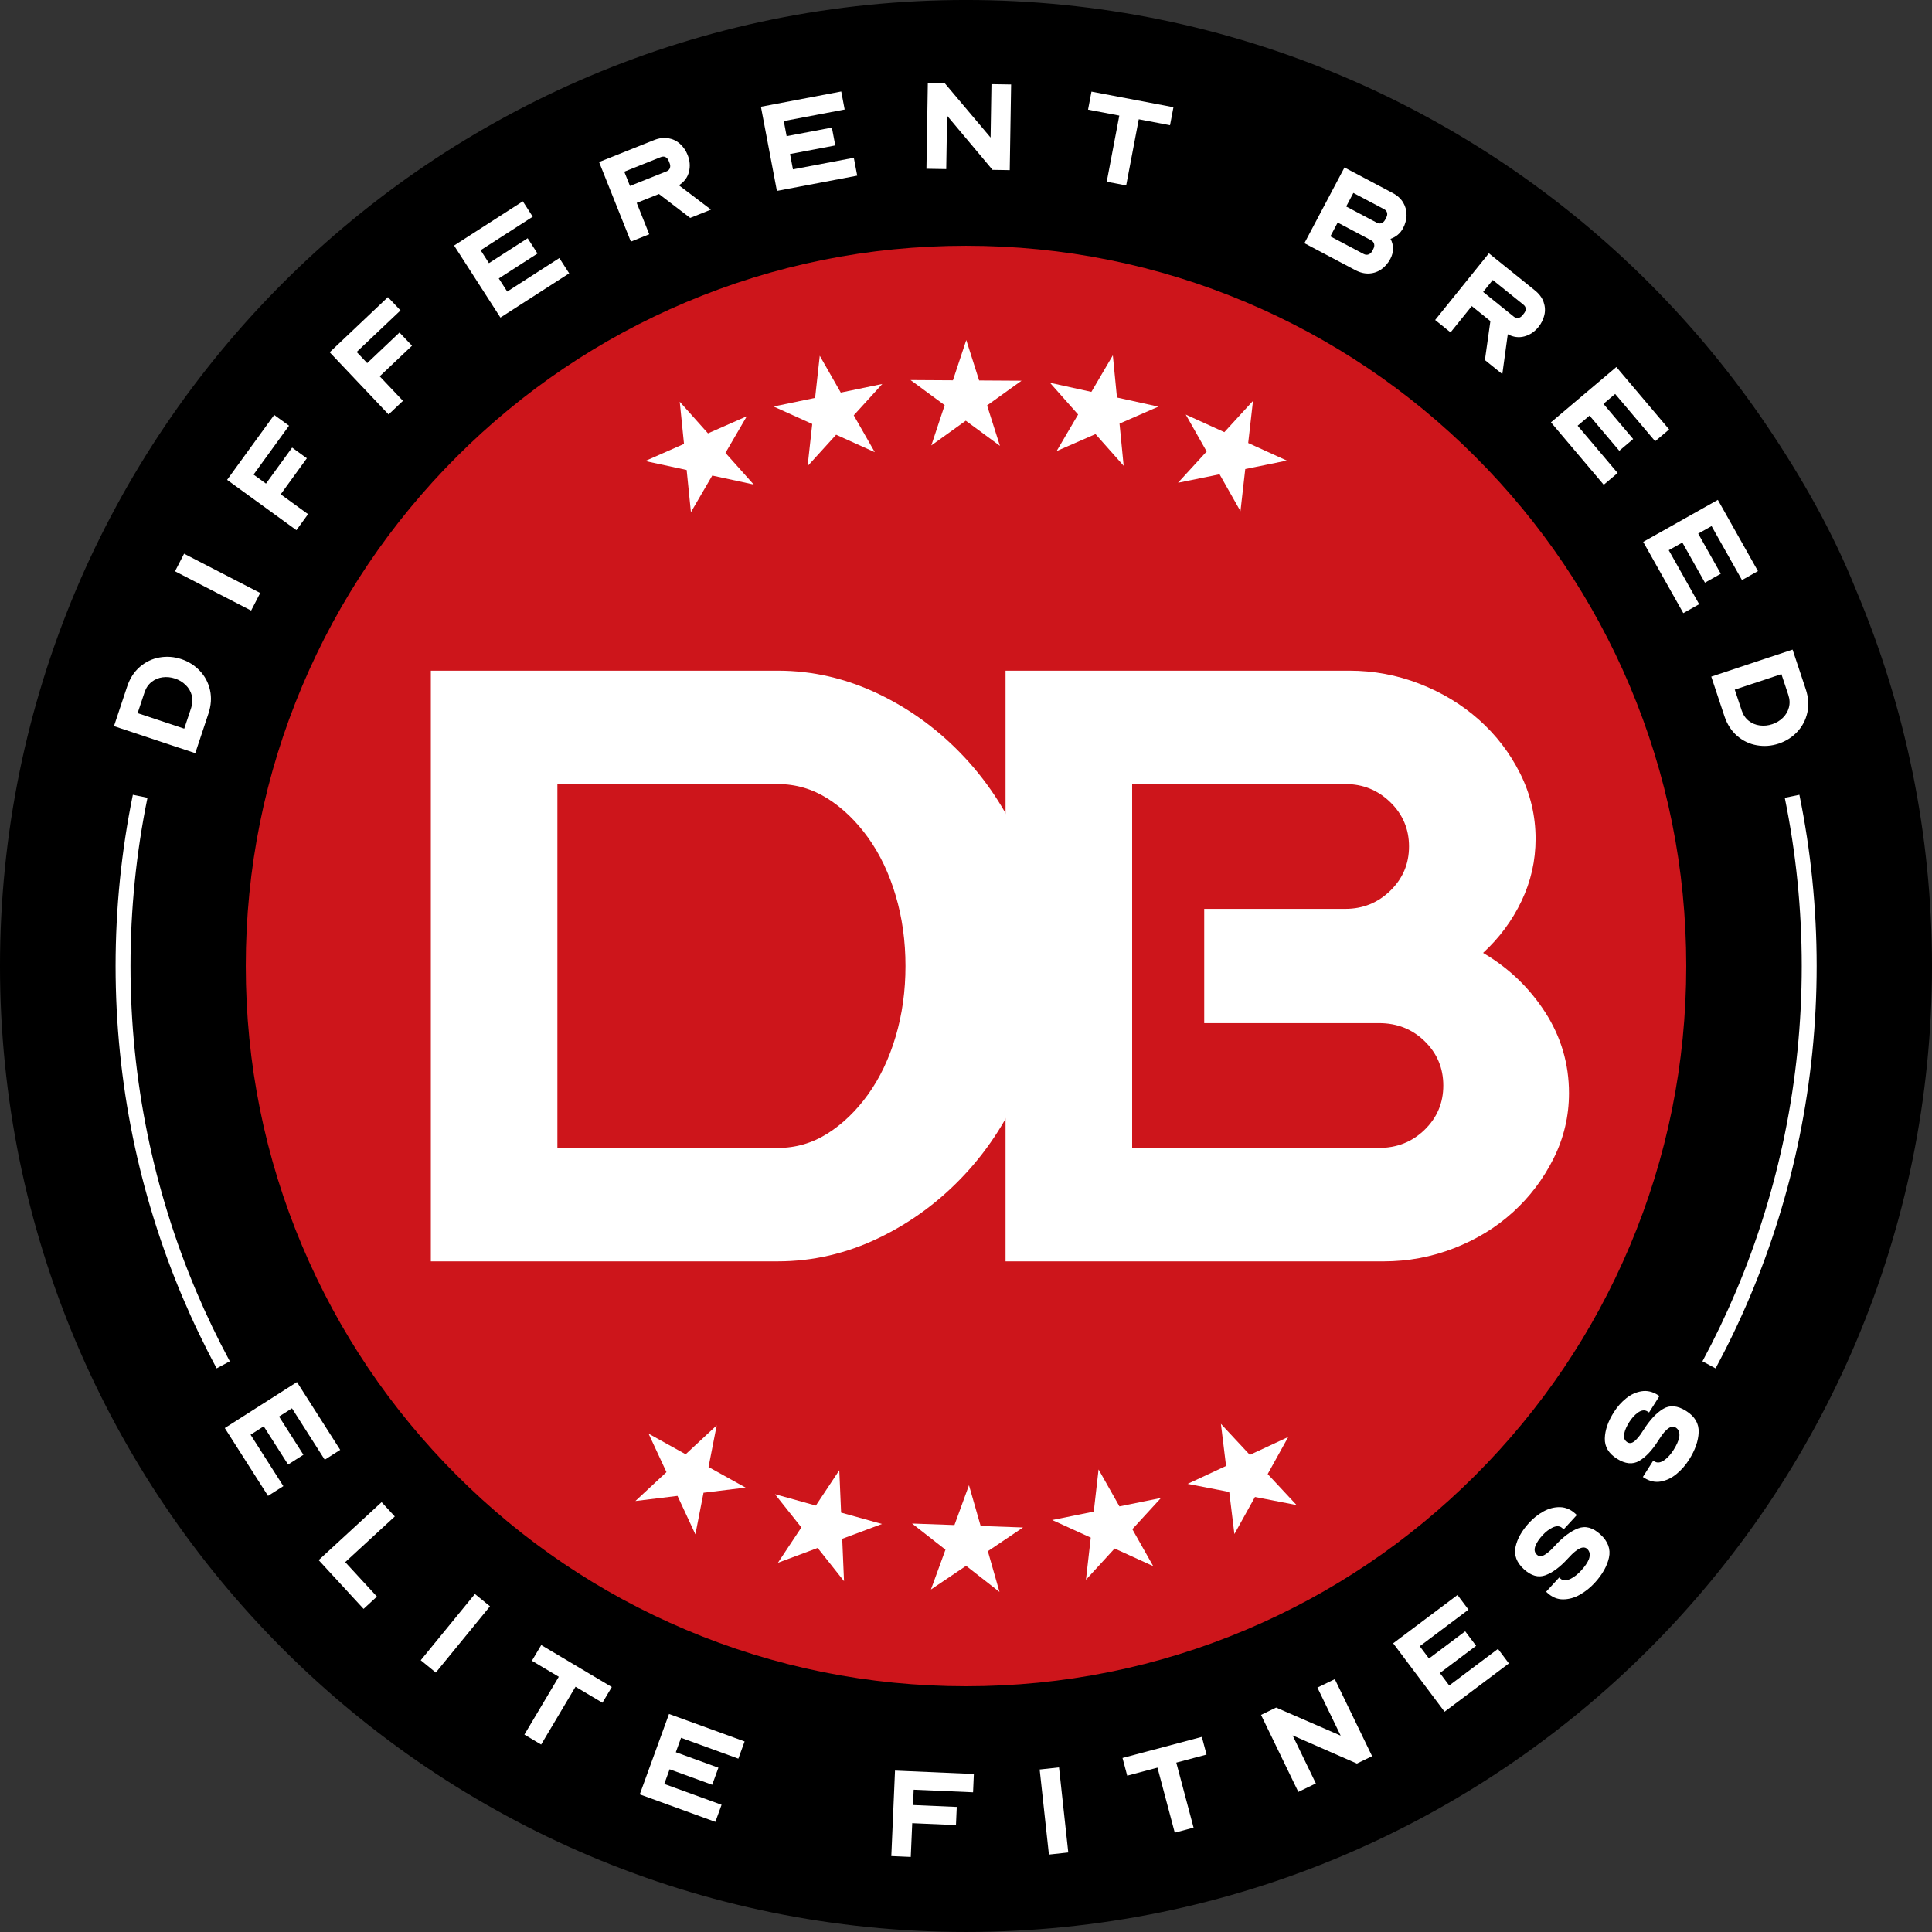
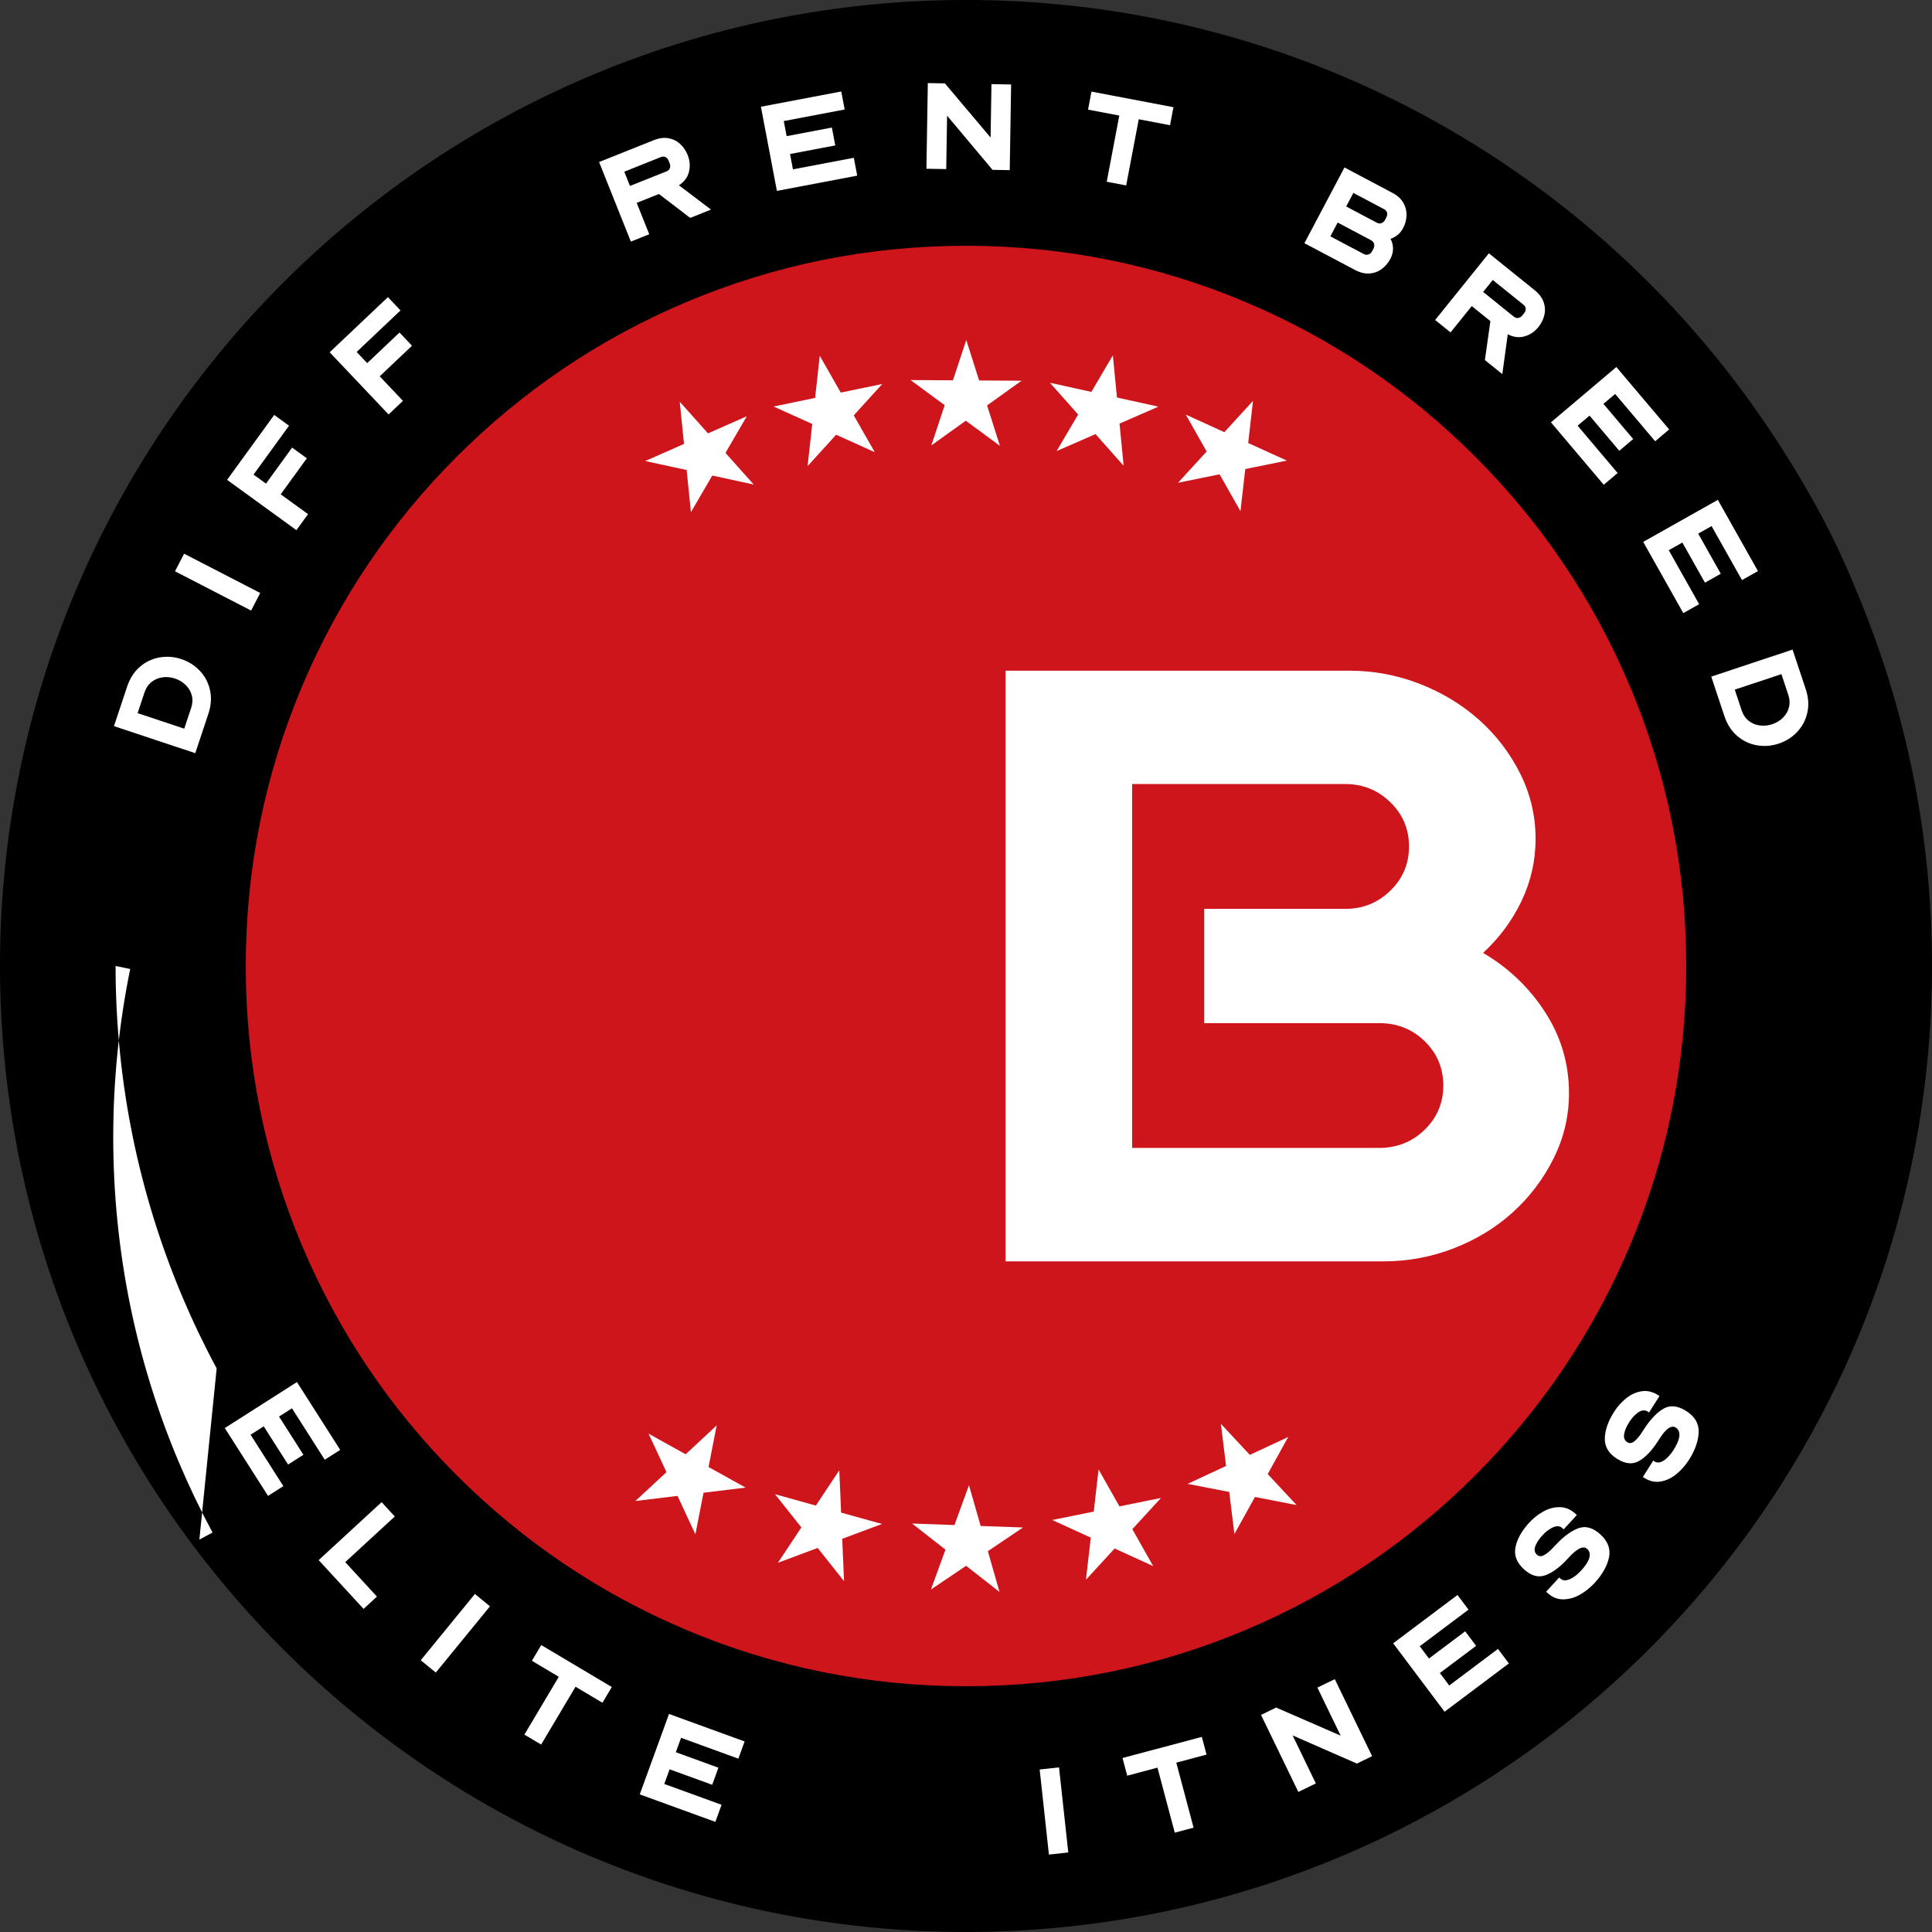
<svg xmlns="http://www.w3.org/2000/svg" id="Layer_2" data-name="Layer 2" viewBox="0 0 1424.05 1424.05">
  <rect x="0" y="0" width="1424.05" height="1424.05" fill="#333333" stroke="none" />
  <defs>
    <style>
      .cls-1 {
        fill: #cd151b;
      }

      .cls-2 {
        fill: #fff;
      }
    </style>
  </defs>
  <g id="Layer_1-2" data-name="Layer 1">
    <g>
      <g>
        <circle class="cls-1" cx="712.03" cy="712.03" r="555.88" />
        <path d="M1409.59,568.69c-9.37-45.79-23.35-90.83-41.56-133.88-16.86-42.22-39.95-82.94-65.68-121.01-25.45-37.67-54.67-73.09-86.85-105.27-32.18-32.18-67.6-61.4-105.27-86.85-38.07-25.72-78.78-47.82-121.01-65.68-43.04-18.2-88.08-32.19-133.87-41.55-46.9-9.6-95.12-14.46-143.33-14.46s-96.43,4.87-143.33,14.46c-45.79,9.37-90.83,23.35-133.87,41.56-42.22,17.86-82.94,39.96-121.01,65.68-37.67,25.45-73.09,54.67-105.27,86.85-32.18,32.18-61.4,67.6-86.85,105.27-25.72,38.07-47.82,78.79-65.68,121.01-18.2,43.04-32.19,88.08-41.55,133.87-9.6,46.9-14.46,95.12-14.46,143.33s4.87,96.43,14.46,143.33c9.37,45.79,23.35,90.83,41.56,133.87,17.86,42.22,39.96,82.94,65.68,121.01,25.45,37.67,54.67,73.09,86.85,105.27,32.18,32.18,67.6,61.4,105.27,86.85,38.07,25.72,78.79,47.82,121.01,65.68,43.04,18.2,88.08,32.19,133.87,41.55,46.9,9.6,95.12,14.46,143.33,14.46s96.43-4.87,143.33-14.46c45.79-9.37,90.83-23.35,133.87-41.55,42.22-17.86,82.94-39.96,121.01-65.68,37.67-25.45,73.09-54.67,105.27-86.85,32.18-32.18,61.4-67.6,86.85-105.27,25.72-38.07,47.82-78.79,65.68-121.01,18.2-43.04,32.19-88.08,41.56-133.87,9.6-46.9,14.46-95.12,14.46-143.33s-4.87-96.43-14.46-143.33ZM1242.91,712.03c0,71.68-14.03,141.2-41.71,206.64-26.74,63.21-65.02,119.99-113.78,168.75-48.76,48.76-105.54,87.05-168.75,113.78-65.43,27.68-134.96,41.71-206.64,41.71s-141.2-14.03-206.64-41.71c-63.21-26.74-119.99-65.02-168.75-113.78s-87.04-105.54-113.78-168.75c-27.68-65.43-41.71-134.96-41.71-206.64s14.03-141.2,41.71-206.64c26.74-63.21,65.02-119.99,113.78-168.75s105.54-87.05,168.75-113.78c65.43-27.68,134.96-41.71,206.64-41.71s141.2,14.03,206.64,41.71c63.21,26.74,119.99,65.02,168.75,113.78,48.76,48.76,87.05,105.54,113.78,168.75,27.68,65.43,41.71,134.96,41.71,206.64Z" />
-         <path class="cls-2" d="M159.7,1008.62c-9.2-17.1-17.67-34.78-25.2-52.57-16.02-37.88-28.33-77.53-36.58-117.83-8.45-41.29-12.73-83.75-12.73-126.2s4.28-84.91,12.73-126.2l10.78,2.21c-8.3,40.57-12.51,82.28-12.51,123.99s4.21,83.42,12.51,123.99c8.1,39.59,20.19,78.54,35.93,115.75,7.39,17.47,15.72,34.85,24.75,51.64l-9.69,5.21Z" />
-         <path class="cls-2" d="M1264.54,1008.62l-9.69-5.21c9.04-16.79,17.36-34.17,24.75-51.64,15.74-37.21,27.83-76.16,35.93-115.75,8.3-40.57,12.51-82.28,12.51-123.99s-4.21-83.42-12.51-123.99l10.78-2.21c8.45,41.29,12.73,83.75,12.73,126.2s-4.28,84.9-12.73,126.2c-8.25,40.3-20.55,79.95-36.58,117.83-7.52,17.79-16,35.47-25.2,52.57Z" />
+         <path class="cls-2" d="M159.7,1008.62c-9.2-17.1-17.67-34.78-25.2-52.57-16.02-37.88-28.33-77.53-36.58-117.83-8.45-41.29-12.73-83.75-12.73-126.2l10.78,2.21c-8.3,40.57-12.51,82.28-12.51,123.99s4.21,83.42,12.51,123.99c8.1,39.59,20.19,78.54,35.93,115.75,7.39,17.47,15.72,34.85,24.75,51.64l-9.69,5.21Z" />
        <g>
-           <path class="cls-2" d="M317.57,494.34h255.71c25.72,0,50.53,5.75,74.43,17.23s45.03,27.1,63.41,46.84c18.38,19.75,32.97,42.83,43.77,69.23,10.79,26.41,16.2,54.54,16.2,84.39s-5.41,57.99-16.2,84.39c-10.8,26.41-25.39,49.49-43.77,69.23-18.38,19.75-39.52,35.37-63.41,46.85s-48.7,17.22-74.43,17.22h-255.71v-435.38ZM667.42,712.03c0-18.34-2.41-35.64-7.23-51.92-4.82-16.28-11.58-30.49-20.29-42.64-8.72-12.15-18.69-21.79-29.92-28.89-11.24-7.11-23.5-10.66-36.8-10.66h-162.33v268.22h162.33c13.3,0,25.56-3.55,36.8-10.66,11.24-7.11,21.21-16.73,29.92-28.88,8.71-12.15,15.47-26.36,20.29-42.64,4.82-16.28,7.23-33.59,7.23-51.93Z" />
          <path class="cls-2" d="M741.19,494.34h253.31c17.95,0,35.21,3.22,51.77,9.65,16.56,6.43,31.18,15.27,43.83,26.51,12.65,11.26,22.78,24.46,30.37,39.61,7.59,15.15,11.39,31.23,11.39,48.22,0,16.08-3.46,31.34-10.37,45.81-6.91,14.47-16.36,27.21-28.33,38.23,18.81,11.02,34.06,25.61,45.77,43.75,11.7,18.14,17.55,38.01,17.55,59.6,0,17-3.8,33.07-11.39,48.23-7.59,15.16-17.59,28.37-30.01,39.61-12.42,11.26-26.91,20.09-43.46,26.52-16.56,6.44-33.8,9.65-51.74,9.65h-278.7v-435.38ZM1038.57,623.91c0-12.82-4.6-23.68-13.79-32.61-9.19-8.93-20.23-13.39-33.09-13.39h-157.2v268.22h181.83c13.31,0,24.56-4.45,33.74-13.38,9.18-8.93,13.78-19.8,13.78-32.62s-4.56-23.68-13.67-32.61c-9.11-8.93-20.34-13.39-33.66-13.39h-128.9v-84.22h104.09c12.86,0,23.89-4.45,33.08-13.38,9.19-8.93,13.79-19.8,13.79-32.62Z" />
        </g>
        <g>
          <path class="cls-2" d="M84.01,535.22l9.69-29.13c2.03-6.09,5.17-10.96,9.42-14.6,4.25-3.64,9.08-5.94,14.47-6.89,5.39-.95,10.77-.54,16.12,1.24,5.29,1.76,9.83,4.64,13.61,8.65,3.78,4,6.27,8.75,7.49,14.25,1.21,5.5.81,11.26-1.19,17.29l-9.69,29.13-59.91-19.93ZM135.81,537.08l5.09-15.29c1.08-3.26,1.23-6.36.44-9.3-.79-2.94-2.3-5.49-4.53-7.63-2.22-2.15-4.84-3.72-7.85-4.72-3.01-1-6.03-1.3-9.07-.91s-5.76,1.54-8.15,3.42c-2.4,1.88-4.14,4.45-5.22,7.71l-5.09,15.29,34.38,11.44Z" />
          <path class="cls-2" d="M191.8,437.08l-6.69,12.96-56.11-28.96,6.69-12.96,56.11,28.96Z" />
          <path class="cls-2" d="M213.04,313.78l-26.15,36.03,9.16,6.65,19.27-26.54,10.85,7.88-19.27,26.54,20.16,14.63-8.57,11.81-51.1-37.09,34.72-47.84,10.93,7.93Z" />
          <path class="cls-2" d="M295.21,228.81l-32.33,30.62,7.78,8.22,23.81-22.55,9.22,9.73-23.81,22.55,17.13,18.09-10.59,10.03-43.42-45.84,42.92-40.65,9.29,9.8Z" />
-           <path class="cls-2" d="M392.68,159.72l-38.41,24.71,6.12,9.52,28.54-18.36,7.25,11.28-28.54,18.36,6.23,9.68,38.41-24.71,7.25,11.28-50.67,32.6-34.16-53.1,50.67-32.6,7.31,11.36Z" />
          <path class="cls-2" d="M441.59,119.43l40.46-16.16c3.78-1.51,7.32-1.97,10.64-1.38,3.31.59,6.18,1.99,8.6,4.19,2.42,2.21,4.28,4.93,5.57,8.17,1.67,4.18,1.99,8.32.96,12.42s-3.51,7.41-7.43,9.93c.19.13.39.25.61.37.22.12.44.3.68.55l22.38,16.97-15.32,6.12-23.05-17.62-16.38,6.54,9.24,23.14-13.55,5.41-23.42-58.64ZM464.34,137.07l26.92-10.75c1.3-.52,2.14-1.33,2.52-2.44.38-1.11.31-2.31-.21-3.6l-.67-1.68c-.54-1.35-1.32-2.29-2.35-2.8-1.03-.51-2.19-.51-3.49,0l-26.92,10.75,4.2,10.51Z" />
          <path class="cls-2" d="M622.58,80.71l-44.87,8.52,2.11,11.12,33.35-6.33,2.5,13.17-33.35,6.33,2.15,11.3,44.87-8.52,2.5,13.17-59.2,11.24-11.77-62.04,59.2-11.24,2.52,13.27Z" />
          <path class="cls-2" d="M730.15,101.39l.64-39.36,14.49.23-1.02,63.14-12.68-.21-33.49-39.92-.64,39.36-14.59-.24,1.02-63.14,12.58.2,33.68,39.92Z" />
          <path class="cls-2" d="M804.52,67.53l60.41,11.49-2.52,13.27-23.04-4.38-9.28,48.77-14.33-2.73,9.27-48.77-23.04-4.38,2.52-13.27Z" />
          <path class="cls-2" d="M990.98,123.44l35.48,18.78c3.54,1.87,6.16,4.26,7.86,7.17,1.7,2.91,2.5,6,2.42,9.29-.09,3.29-.95,6.48-2.58,9.56-.98,1.85-2.25,3.44-3.81,4.76-1.56,1.32-3.36,2.35-5.4,3.06,1.25,2.39,1.86,4.84,1.82,7.36-.04,2.52-.68,4.96-1.93,7.32-1.66,3.14-3.81,5.68-6.46,7.61s-5.66,3.01-9.04,3.23c-3.39.22-6.88-.63-10.47-2.53l-37.42-19.8,29.54-55.81ZM980.61,174.22l24.52,12.98c1.24.65,2.43.77,3.59.34,1.16-.43,2.07-1.25,2.72-2.49l.84-1.6c.68-1.29.86-2.52.55-3.69-.32-1.17-1.09-2.08-2.33-2.74l-24.52-12.98-5.38,10.17ZM992.26,152.2l22.58,11.95c1.18.62,2.33.73,3.45.32,1.12-.41,2-1.24,2.65-2.47l.84-1.6c.68-1.29.89-2.49.61-3.6-.27-1.11-1.03-2-2.26-2.65l-22.58-11.95-5.29,10Z" />
          <path class="cls-2" d="M1097.42,186.7l33.93,27.34c3.17,2.55,5.31,5.42,6.42,8.59,1.11,3.18,1.3,6.36.57,9.55-.74,3.19-2.2,6.15-4.38,8.86-2.83,3.51-6.28,5.81-10.35,6.92s-8.18.58-12.3-1.6c-.02.23-.03.47-.02.71,0,.25-.04.53-.14.86l-3.81,27.83-12.84-10.35,4.05-28.73-13.73-11.07-15.63,19.4-11.36-9.15,39.62-49.17ZM1093.2,215.18l22.57,18.19c1.09.88,2.21,1.21,3.36,1,1.15-.21,2.16-.86,3.04-1.95l1.13-1.41c.92-1.13,1.34-2.28,1.29-3.42s-.63-2.16-1.72-3.03l-22.57-18.19-7.1,8.81Z" />
          <path class="cls-2" d="M1220,325.25l-29.49-34.87-8.64,7.31,21.92,25.92-10.24,8.66-21.92-25.92-8.79,7.43,29.49,34.87-10.24,8.66-38.91-46.01,48.21-40.78,38.91,46.01-10.31,8.72Z" />
          <path class="cls-2" d="M1283.99,427.56l-22.41-39.79-9.86,5.55,16.65,29.58-11.68,6.58-16.65-29.58-10.03,5.65,22.41,39.79-11.68,6.58-29.56-52.5,55.02-30.98,29.56,52.5-11.77,6.63Z" />
          <path class="cls-2" d="M1321.28,478.8l9.69,29.13c2.03,6.09,2.43,11.87,1.2,17.33-1.22,5.46-3.71,10.19-7.46,14.19-3.75,3.99-8.3,6.88-13.66,8.66-5.29,1.76-10.65,2.17-16.08,1.23-5.42-.94-10.27-3.25-14.53-6.92-4.26-3.67-7.39-8.53-9.4-14.56l-9.69-29.13,59.92-19.92ZM1278.68,508.33l5.08,15.29c1.08,3.26,2.82,5.83,5.22,7.71,2.39,1.88,5.13,3.02,8.2,3.4,3.07.39,6.11.08,9.11-.92,3.01-1,5.61-2.57,7.81-4.71,2.2-2.14,3.69-4.68,4.48-7.62.79-2.94.65-6.04-.44-9.3l-5.08-15.29-34.38,11.43Z" />
        </g>
        <g>
          <path class="cls-2" d="M239.37,1075.94l-24.16-37.89-9.53,6.08,17.96,28.16-11.29,7.2-17.96-28.16-9.69,6.18,24.16,37.89-11.29,7.2-31.88-49.99,53.19-33.92,31.88,49.99-11.37,7.25Z" />
          <path class="cls-2" d="M254.46,1151.42l23.38,25.4-9.85,9.07-33.11-35.95,46.4-42.73,9.72,10.56-36.55,33.66Z" />
          <path class="cls-2" d="M321.23,1232.82l-11.11-9.08,39.93-48.84,11.11,9.08-39.93,48.84Z" />
          <path class="cls-2" d="M398.94,1212.55l52.01,30.93-6.89,11.59-19.84-11.8-25.35,42.62-12.34-7.34,25.35-42.62-19.83-11.8,6.9-11.59Z" />
          <path class="cls-2" d="M544.23,1296.28l-42.23-15.36-3.86,10.62,31.39,11.41-4.58,12.59-31.39-11.41-3.93,10.8,42.23,15.36-4.58,12.59-55.72-20.26,21.56-59.28,55.72,20.26-4.61,12.68Z" />
-           <path class="cls-2" d="M717.23,1321.08l-43.77-1.9-.49,11.29,32.24,1.4-.58,13.38-32.24-1.4-1.08,24.87-14.34-.62,2.73-63.02,58.11,2.52-.58,13.48Z" />
          <path class="cls-2" d="M787.41,1365.43l-14.27,1.55-6.82-62.71,14.27-1.55,6.82,62.71Z" />
          <path class="cls-2" d="M827.38,1295.79l58.48-15.55,3.47,13.04-22.3,5.93,12.74,47.93-13.87,3.69-12.74-47.92-22.3,5.93-3.47-13.04Z" />
          <path class="cls-2" d="M988.18,1279.3l-17.14-35.4,12.83-6.21,27.49,56.77-11.23,5.44-47.37-20.76,17.14,35.4-12.92,6.26-27.49-56.77,11.14-5.4,47.54,20.68Z" />
          <path class="cls-2" d="M1082.41,1186.44l-35.93,26.98,6.79,9.04,26.71-20.05,8.04,10.71-26.71,20.05,6.9,9.19,35.93-26.98,8.04,10.71-47.41,35.6-37.88-50.44,47.41-35.6,8.1,10.79Z" />
          <path class="cls-2" d="M1149.26,1162.73l.91.84c1.82,1.67,4.38,1.69,7.69.06,2.57-1.29,5.1-3.3,7.59-6.02,2.75-2.99,4.64-5.76,5.68-8.29,1.18-3.25.76-5.79-1.24-7.64-1.73-1.58-4.1-1.39-7.12.59-1.21.76-2.58,1.88-4.11,3.35-.85.83-1.93,1.96-3.24,3.39-5.63,6.13-11.07,10.15-16.32,12.08-5.25,1.93-10.56.43-15.92-4.5-5.32-4.88-7.35-10.32-6.11-16.31s4.6-11.96,10.05-17.9c3.17-3.45,6.73-6.25,10.68-8.4,3.95-2.15,7.99-3.17,12.11-3.08,4.13.1,7.89,1.71,11.3,4.84l1.05.96-9.71,10.57-1.05-.96c-1.77-1.63-4.14-1.76-7.1-.41-2.65,1.3-5.1,3.17-7.34,5.61-2.54,2.76-4.26,5.3-5.18,7.6-1.24,2.85-.91,5.15,1.01,6.91,1.68,1.54,3.9,1.33,6.65-.64,1.12-.75,2.36-1.78,3.73-3.07.77-.74,1.78-1.8,3.05-3.18,5.8-6.31,11.42-10.51,16.86-12.6,5.45-2.09,10.94-.58,16.49,4.51,5.55,5.1,7.64,10.78,6.28,17.04-1.37,6.26-4.88,12.48-10.55,18.65-3.22,3.5-6.84,6.39-10.87,8.68s-8.17,3.44-12.4,3.45c-4.23.02-8.1-1.58-11.59-4.79l-.91-.84,9.65-10.5Z" />
          <path class="cls-2" d="M1218.57,1076.59l1.04.66c2.09,1.32,4.61.89,7.58-1.31,2.29-1.73,4.43-4.15,6.4-7.27,2.17-3.43,3.55-6.49,4.12-9.16.58-3.41-.28-5.84-2.58-7.29-1.98-1.25-4.28-.64-6.9,1.85-1.06.96-2.21,2.3-3.45,4.03-.69.97-1.55,2.27-2.59,3.91-4.45,7.03-9.09,11.95-13.92,14.78s-10.32,2.29-16.47-1.6c-6.1-3.86-9.07-8.85-8.91-14.97.16-6.12,2.4-12.58,6.72-19.4,2.51-3.96,5.52-7.35,9.02-10.16,3.51-2.81,7.3-4.54,11.38-5.18,4.08-.64,8.07.28,11.97,2.75l1.2.76-7.68,12.13-1.2-.76c-2.03-1.29-4.39-1-7.06.86-2.38,1.75-4.46,4.02-6.23,6.82-2.01,3.17-3.26,5.97-3.75,8.4-.72,3.03.02,5.23,2.22,6.62,1.93,1.22,4.07.62,6.43-1.81.97-.94,2.01-2.17,3.12-3.69.62-.86,1.44-2.09,2.44-3.67,4.58-7.24,9.37-12.37,14.36-15.39,4.99-3.02,10.67-2.52,17.03,1.52,6.37,4.03,9.43,9.25,9.2,15.66-.23,6.4-2.59,13.15-7.08,20.23-2.54,4.02-5.6,7.5-9.16,10.47-3.56,2.96-7.43,4.83-11.59,5.6-4.16.77-8.25-.12-12.26-2.66l-1.04-.66,7.63-12.05Z" />
        </g>
      </g>
      <g>
        <g>
          <polygon class="cls-2" points="528.26 1050.63 522.26 1081.31 549.58 1096.49 518.56 1100.27 512.56 1130.94 499.38 1102.6 468.35 1106.37 491.24 1085.08 478.06 1056.74 505.38 1071.92 528.26 1050.63" />
          <polygon class="cls-2" points="618.63 1083.7 619.97 1114.92 650.08 1123.3 620.79 1134.22 622.12 1165.45 602.69 1140.97 573.4 1151.89 590.68 1125.84 571.24 1101.36 601.36 1109.74 618.63 1083.7" />
          <polygon class="cls-2" points="714.22 1094.73 722.82 1124.78 754.05 1125.89 728.13 1143.35 736.72 1173.4 712.1 1154.14 686.18 1171.6 696.89 1142.24 672.27 1122.97 703.51 1124.09 714.22 1094.73" />
          <polygon class="cls-2" points="809.74 1083.11 825.12 1110.33 855.75 1104.11 834.63 1127.14 850 1154.35 821.57 1141.38 800.44 1164.41 803.99 1133.36 775.56 1120.38 806.19 1114.17 809.74 1083.11" />
          <polygon class="cls-2" points="899.91 1049.5 921.22 1072.37 949.55 1059.17 934.39 1086.5 955.7 1109.36 925.02 1103.39 909.86 1130.73 906.06 1099.7 875.38 1093.73 903.71 1080.53 899.91 1049.5" />
        </g>
        <g>
          <polygon class="cls-2" points="501.03 296.12 521.85 319.42 550.46 306.82 534.72 333.83 555.55 357.14 525 350.52 509.27 377.53 506.12 346.43 475.57 339.82 504.17 327.21 501.03 296.12" />
          <polygon class="cls-2" points="604.23 262.23 619.72 289.37 650.32 283.03 629.29 306.15 644.79 333.3 616.3 320.44 595.27 343.56 598.69 312.5 570.2 299.64 600.8 293.29 604.23 262.23" />
          <polygon class="cls-2" points="712.23 250.65 721.7 280.44 752.96 280.63 727.56 298.84 737.04 328.63 711.86 310.1 686.47 328.32 696.31 298.65 671.13 280.13 702.39 280.32 712.23 250.65" />
          <polygon class="cls-2" points="820.26 261.9 823.3 293.01 853.83 299.73 825.19 312.24 828.23 343.34 807.48 319.97 778.84 332.47 794.66 305.52 773.91 282.14 804.44 288.86 820.26 261.9" />
          <polygon class="cls-2" points="923.56 295.49 920.03 326.54 948.48 339.49 917.86 345.74 914.33 376.79 898.93 349.6 868.3 355.84 889.41 332.79 874 305.59 902.45 318.54 923.56 295.49" />
        </g>
      </g>
    </g>
  </g>
</svg>